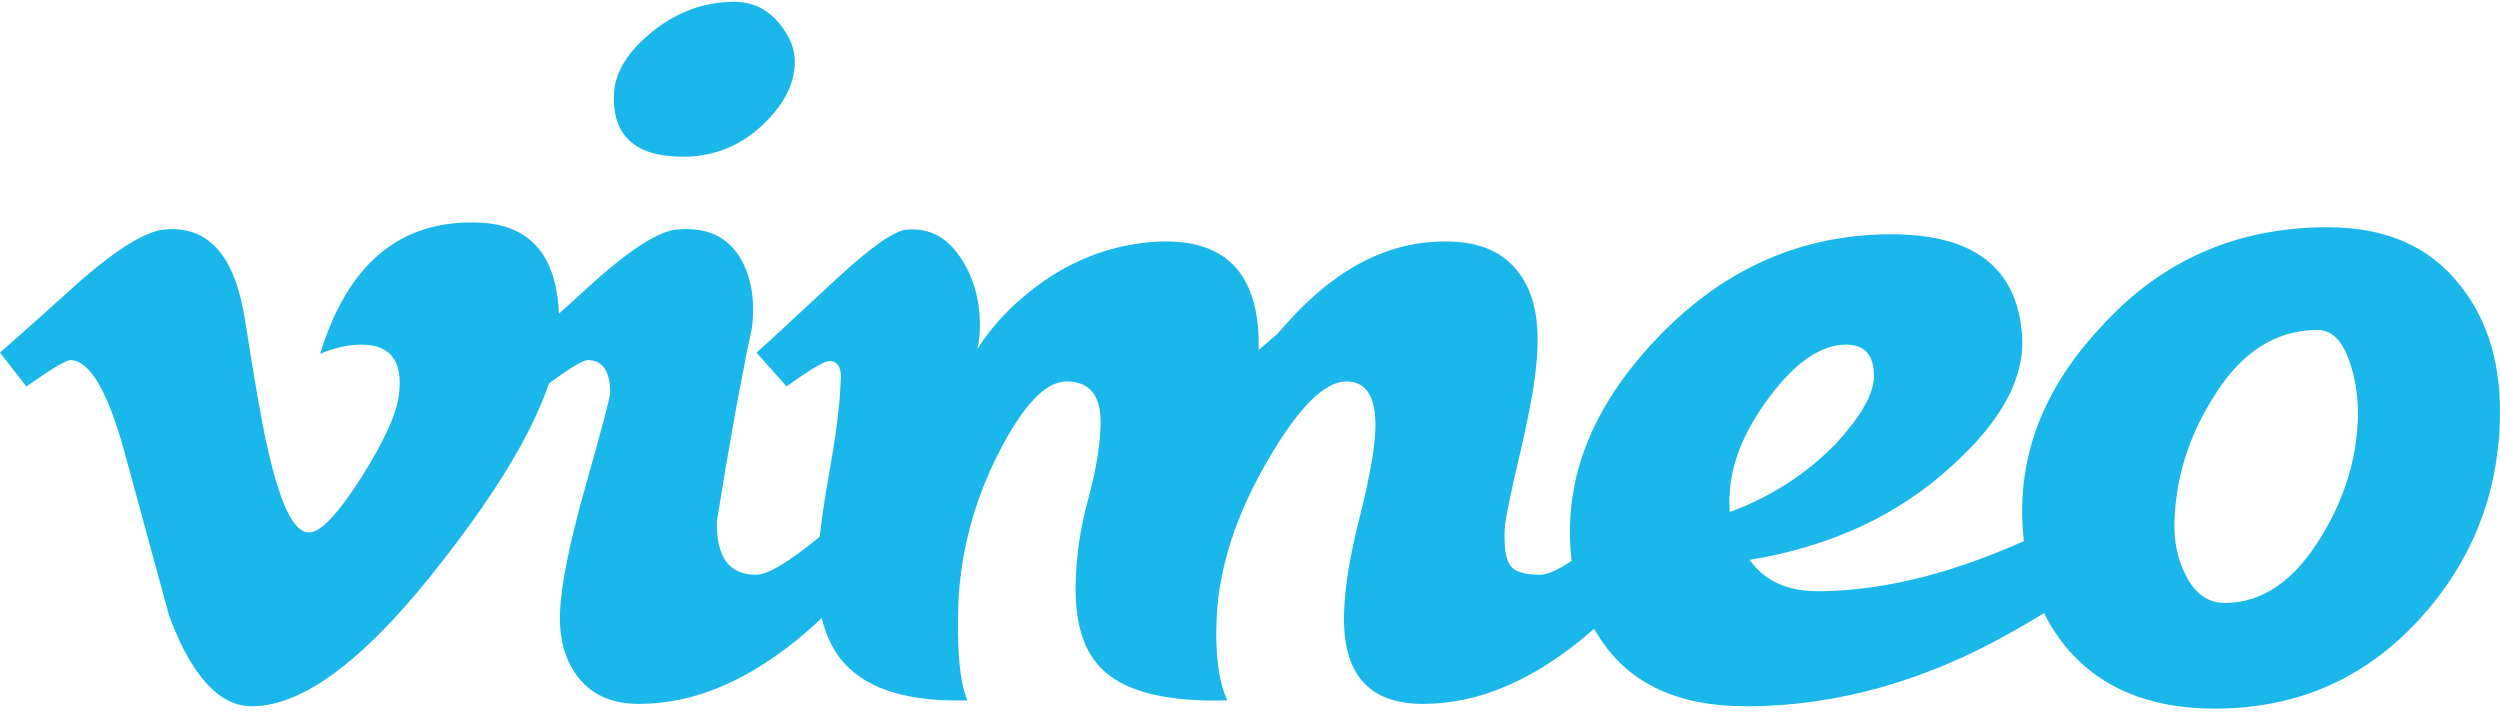
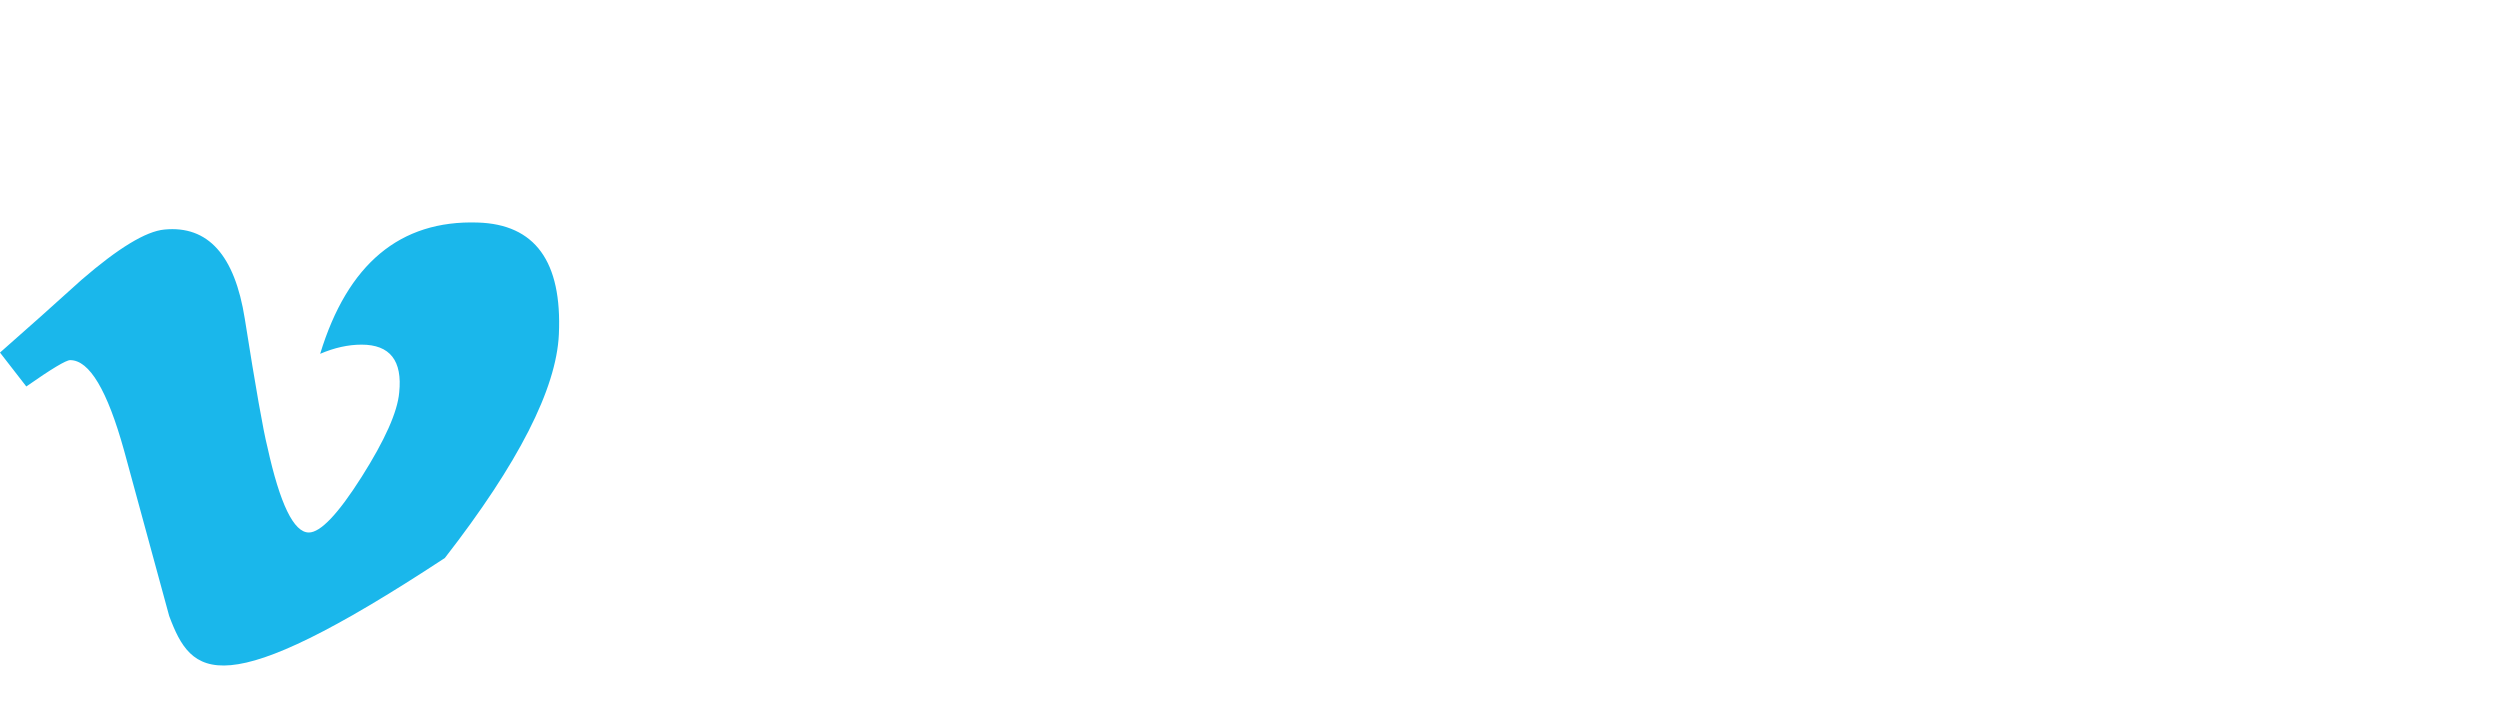
<svg xmlns="http://www.w3.org/2000/svg" width="512px" height="146px" viewBox="0 0 512 146" version="1.1" preserveAspectRatio="xMidYMid">
  <g fill="#1AB7EB">
-     <path d="M114.457,68.479 C113.946,79.631 106.162,94.899 91.103,114.278 C75.533,134.521 62.361,144.644 51.585,144.644 C44.913,144.644 39.261,138.481 34.649,126.151 C31.568,114.849 28.486,103.547 25.406,92.247 C21.979,79.923 18.305,73.754 14.374,73.754 C13.519,73.754 10.52,75.558 5.388,79.15 L0,72.206 C5.651,67.239 11.226,62.271 16.713,57.298 C24.249,50.782 29.907,47.356 33.679,47.01 C42.591,46.154 48.077,52.248 50.135,65.292 C52.36,79.367 53.899,88.121 54.764,91.547 C57.334,103.224 60.159,109.056 63.248,109.056 C65.645,109.056 69.244,105.269 74.046,97.694 C78.84,90.12 81.41,84.357 81.755,80.397 C82.439,73.859 79.87,70.583 74.046,70.583 C71.303,70.583 68.477,71.214 65.57,72.461 C71.198,54.021 81.95,45.064 97.821,45.575 C109.588,45.921 115.134,53.556 114.457,68.479" />
-     <path d="M162.766,13.159 C162.594,17.427 160.452,21.521 156.334,25.444 C151.705,29.877 146.22,32.095 139.878,32.095 C130.11,32.095 125.39,27.834 125.736,19.305 C125.901,14.872 128.517,10.603 133.574,6.509 C138.631,2.421 144.244,0.369 150.421,0.369 C154.02,0.369 157.018,1.782 159.422,4.593 C161.82,7.409 162.932,10.266 162.766,13.159 L162.766,13.159 Z M185.136,104.599 C180.335,113.677 173.738,121.898 165.337,129.262 C153.847,139.196 142.366,144.163 130.884,144.163 C125.563,144.163 121.491,142.45 118.666,139.023 C115.84,135.596 114.51,131.149 114.683,125.662 C114.848,120.012 116.607,111.272 119.95,99.452 C123.294,87.632 124.97,81.291 124.97,80.434 C124.97,75.985 123.422,73.754 120.341,73.754 C119.312,73.754 116.396,75.558 111.595,79.15 L105.681,72.206 C111.167,67.239 116.651,62.271 122.137,57.298 C129.508,50.782 134.994,47.356 138.601,47.01 C144.252,46.499 148.407,48.161 151.067,52.008 C153.72,55.854 154.704,60.844 154.027,66.991 C151.796,77.413 149.391,90.646 146.821,106.696 C146.649,114.045 149.309,117.711 154.795,117.711 C157.191,117.711 161.474,115.18 167.65,110.101 C172.791,105.877 176.991,101.902 180.252,98.175 L185.136,104.599 L185.136,104.599 Z" />
-     <path d="M345.713,104.599 C340.912,113.677 334.314,121.898 325.913,129.262 C314.424,139.196 302.941,144.163 291.46,144.163 C280.309,144.163 274.914,138.001 275.259,125.662 C275.423,120.176 276.499,113.587 278.468,105.877 C280.437,98.167 281.512,92.17 281.684,87.889 C281.857,81.38 279.879,78.12 275.747,78.12 C271.276,78.12 265.949,83.44 259.757,94.064 C253.219,105.208 249.688,116.007 249.177,126.458 C248.832,133.837 249.553,139.496 251.341,143.434 C239.379,143.779 230.999,141.803 226.22,137.52 C221.937,133.748 219.975,127.496 220.321,118.749 C220.486,113.263 221.328,107.779 222.845,102.293 C224.357,96.807 225.198,91.923 225.371,87.632 C225.717,81.291 223.395,78.12 218.42,78.12 C214.122,78.12 209.486,83.011 204.511,92.78 C199.537,102.549 196.787,112.753 196.276,123.378 C195.93,132.982 196.546,139.662 198.117,143.434 C186.349,143.779 177.994,141.299 173.049,135.993 C168.946,131.554 167.076,124.806 167.421,115.743 C167.587,111.303 168.368,105.103 169.78,97.152 C171.193,89.203 171.982,83.011 172.147,78.564 C172.485,75.489 171.712,73.949 169.833,73.949 C168.803,73.949 165.888,75.684 161.086,79.15 L154.918,72.206 C155.773,71.53 161.169,66.555 171.118,57.298 C178.316,50.617 183.201,47.191 185.77,47.018 C190.227,46.672 193.826,48.513 196.569,52.541 C199.311,56.568 200.687,61.243 200.687,66.555 C200.687,68.268 200.514,69.899 200.176,71.44 C202.745,67.502 205.744,64.067 209.177,61.152 C217.06,54.3 225.89,50.437 235.658,49.58 C244.059,48.897 250.056,50.866 253.663,55.495 C256.571,59.267 257.939,64.669 257.773,71.695 C258.976,70.673 260.261,69.553 261.635,68.351 C265.574,63.723 269.428,60.041 273.2,57.298 C279.542,52.669 286.148,50.099 293,49.58 C301.228,48.897 307.142,50.858 310.741,55.471 C313.822,59.228 315.197,64.61 314.859,71.605 C314.686,76.391 313.53,83.35 311.388,92.487 C309.238,101.624 308.172,106.869 308.172,108.236 C307.999,111.828 308.345,114.301 309.2,115.669 C310.058,117.036 312.109,117.711 315.371,117.711 C317.767,117.711 322.05,115.18 328.227,110.101 C333.368,105.877 337.567,101.902 340.828,98.175 L345.713,104.599" />
-     <path d="M383.765,77.488 C383.93,72.89 382.052,70.583 378.115,70.583 C372.975,70.583 367.76,74.122 362.454,81.2 C357.15,88.279 354.407,95.057 354.241,101.534 C354.144,101.534 354.144,102.646 354.241,104.862 C362.627,101.796 369.901,97.108 376.063,90.796 C381.023,85.341 383.591,80.899 383.765,77.488 L383.765,77.488 Z M442.136,104.337 C437.161,112.558 427.393,120.77 412.823,128.983 C394.653,139.428 376.221,144.644 357.541,144.644 C343.654,144.644 333.706,140.014 327.709,130.764 C323.425,124.423 321.366,116.885 321.539,108.139 C321.706,94.26 327.882,81.066 340.054,68.546 C353.423,54.841 369.195,47.979 387.365,47.979 C404.167,47.979 413.078,54.825 414.108,68.501 C414.791,77.217 409.99,86.197 399.711,95.433 C388.732,105.524 374.929,111.934 358.307,114.668 C361.387,118.944 366.016,121.079 372.193,121.079 C384.532,121.079 397.99,117.945 412.566,111.662 C423.019,107.253 431.248,102.668 437.251,97.919 L442.136,104.337 L442.136,104.337 Z" />
-     <path d="M482.88,86.13 C483.053,81.494 482.407,77.24 480.949,73.377 C479.491,69.516 477.388,67.577 474.652,67.577 C465.906,67.577 458.707,72.303 453.056,81.749 C448.247,89.482 445.677,97.725 445.339,106.479 C445.167,110.777 445.94,114.557 447.653,117.817 C449.531,121.597 452.191,123.483 455.625,123.483 C463.336,123.483 469.941,118.937 475.426,109.829 C480.054,102.271 482.535,94.373 482.88,86.13 L482.88,86.13 Z M511.937,87.099 C511.248,102.849 505.423,116.457 494.453,127.923 C483.482,139.391 469.85,145.125 453.567,145.125 C440.026,145.125 429.739,140.758 422.713,132.026 C417.574,125.527 414.741,117.397 414.23,107.643 C413.366,92.923 418.678,79.396 430.174,67.073 C442.513,53.383 458.023,46.537 476.71,46.537 C488.705,46.537 497.789,50.565 503.965,58.605 C509.796,65.969 512.449,75.467 511.937,87.099 L511.937,87.099 Z" />
+     <path d="M114.457,68.479 C113.946,79.631 106.162,94.899 91.103,114.278 C44.913,144.644 39.261,138.481 34.649,126.151 C31.568,114.849 28.486,103.547 25.406,92.247 C21.979,79.923 18.305,73.754 14.374,73.754 C13.519,73.754 10.52,75.558 5.388,79.15 L0,72.206 C5.651,67.239 11.226,62.271 16.713,57.298 C24.249,50.782 29.907,47.356 33.679,47.01 C42.591,46.154 48.077,52.248 50.135,65.292 C52.36,79.367 53.899,88.121 54.764,91.547 C57.334,103.224 60.159,109.056 63.248,109.056 C65.645,109.056 69.244,105.269 74.046,97.694 C78.84,90.12 81.41,84.357 81.755,80.397 C82.439,73.859 79.87,70.583 74.046,70.583 C71.303,70.583 68.477,71.214 65.57,72.461 C71.198,54.021 81.95,45.064 97.821,45.575 C109.588,45.921 115.134,53.556 114.457,68.479" />
  </g>
</svg>